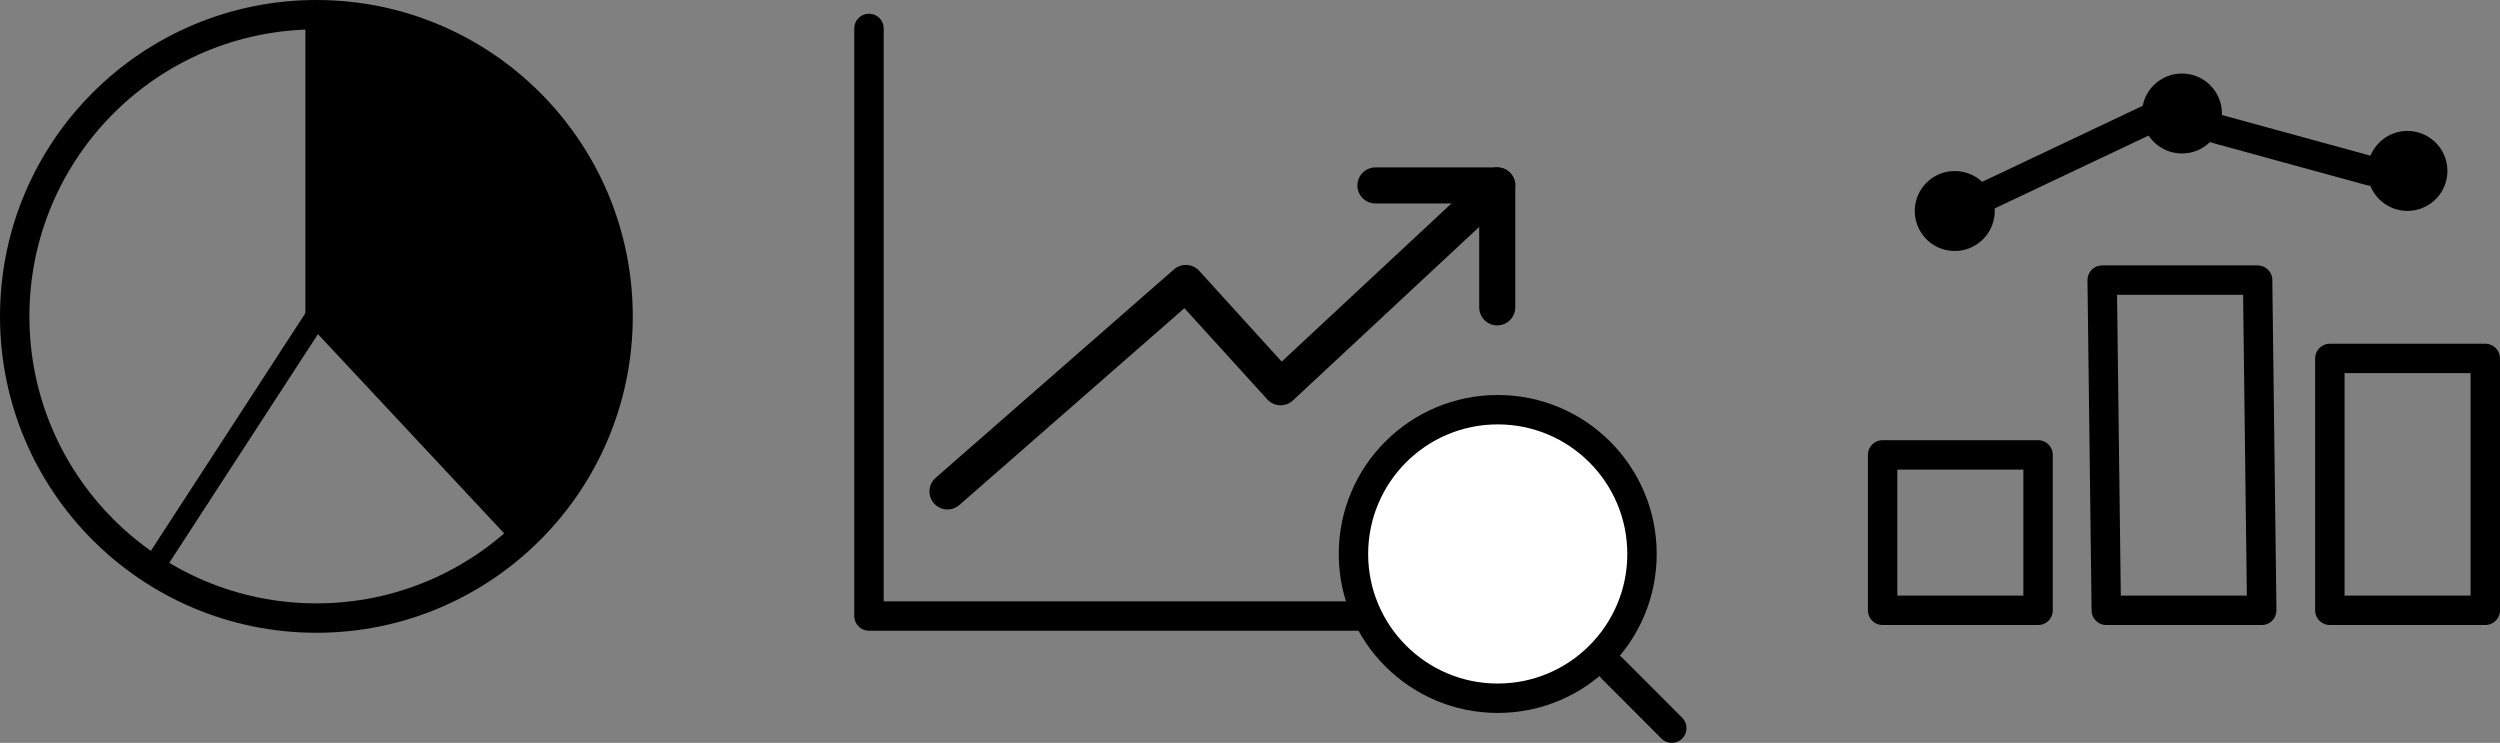
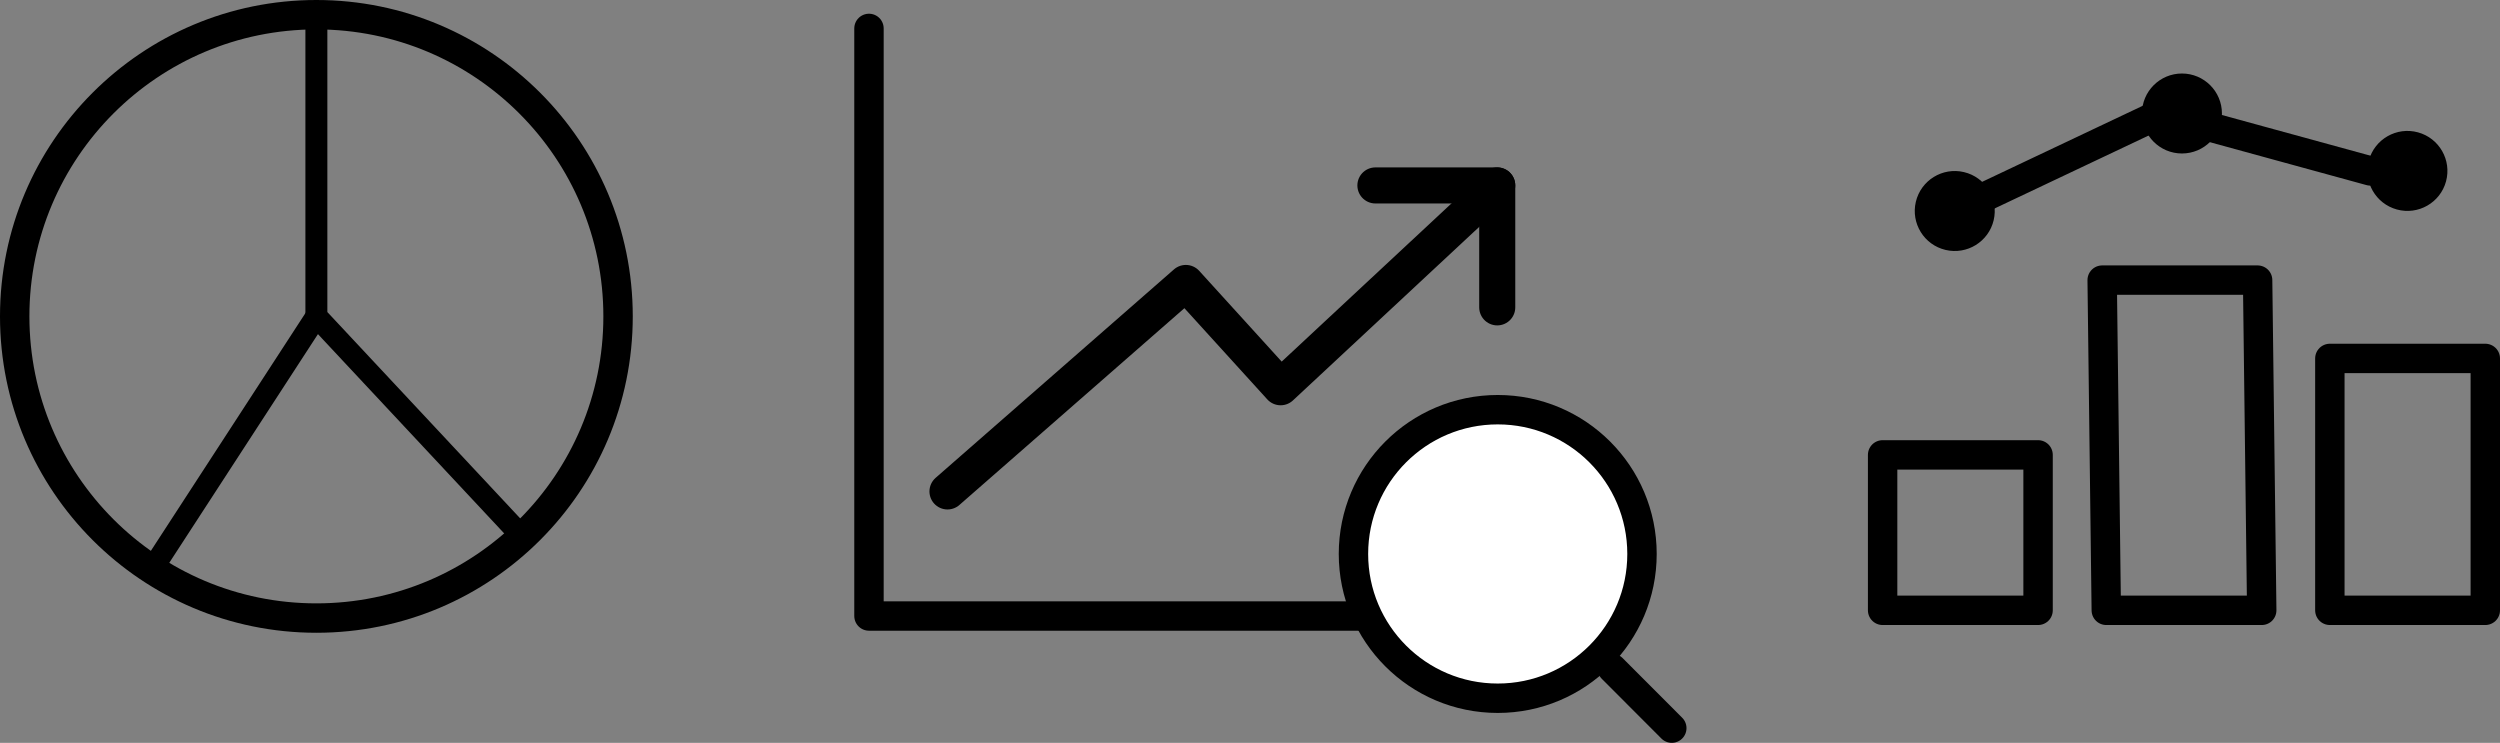
<svg xmlns="http://www.w3.org/2000/svg" id="_レイヤー_2" data-name="レイヤー 2" width="255.07" height="75.79" viewBox="0 0 255.07 75.79">
  <rect x="0" y="0" width="255.07" height="75.79" fill="#808080" stroke="none" />
  <defs>
    <style>
      .cls-1 {
        fill: #fff;
      }

      .cls-1, .cls-2, .cls-3, .cls-4 {
        stroke: #000;
        stroke-linecap: round;
        stroke-linejoin: round;
      }

      .cls-1, .cls-4 {
        stroke-width: 3px;
      }

      .cls-2 {
        stroke-width: 2.24px;
      }

      .cls-2, .cls-3, .cls-4 {
        fill: none;
      }

      .cls-3 {
        stroke-width: 3.68px;
      }
    </style>
  </defs>
  <g id="_レイヤー_1-2" data-name="レイヤー 1">
    <g>
      <g>
        <polyline class="cls-4" points="88.66 2.9 88.66 62.85 157.46 62.85" />
        <polyline class="cls-3" points="96.67 50.14 120.99 28.87 130.66 39.51 152.76 18.92" />
        <polyline class="cls-3" points="140.33 18.92 152.76 18.92 152.76 31.36" />
        <circle class="cls-1" cx="152.81" cy="56.52" r="14.72" />
        <line class="cls-4" x1="164.49" y1="68.2" x2="170.57" y2="74.29" />
      </g>
      <rect class="cls-4" x="192.08" y="46.41" width="15.86" height="15.86" />
      <polygon class="cls-4" points="230.76 62.27 214.9 62.27 214.48 28.58 230.34 28.58 230.76 62.27" />
      <rect class="cls-4" x="237.71" y="36.57" width="15.86" height="25.7" />
      <polyline class="cls-4" points="199.45 21.53 220.46 11.58 241.85 17.44" />
      <circle cx="199.45" cy="21.53" r="4.08" transform="translate(132.67 210.7) rotate(-76.72)" />
      <circle cx="222.62" cy="11.58" r="4.08" />
      <circle cx="245.64" cy="17.44" r="4.08" transform="translate(164.27 249.87) rotate(-74.77)" />
-       <polygon points="32.28 1.5 32.28 32.28 53.29 54.76 58.67 48.11 62.51 38.06 63.06 26.49 58.1 15.52 49.67 6.88 38.27 2.09 32.28 1.5" />
      <circle class="cls-4" cx="32.28" cy="32.28" r="30.78" />
      <polyline class="cls-2" points="32.28 1.5 32.28 32.28 53.29 54.76" />
      <line class="cls-2" x1="15.5" y1="58.09" x2="32.28" y2="32.28" />
    </g>
  </g>
</svg>